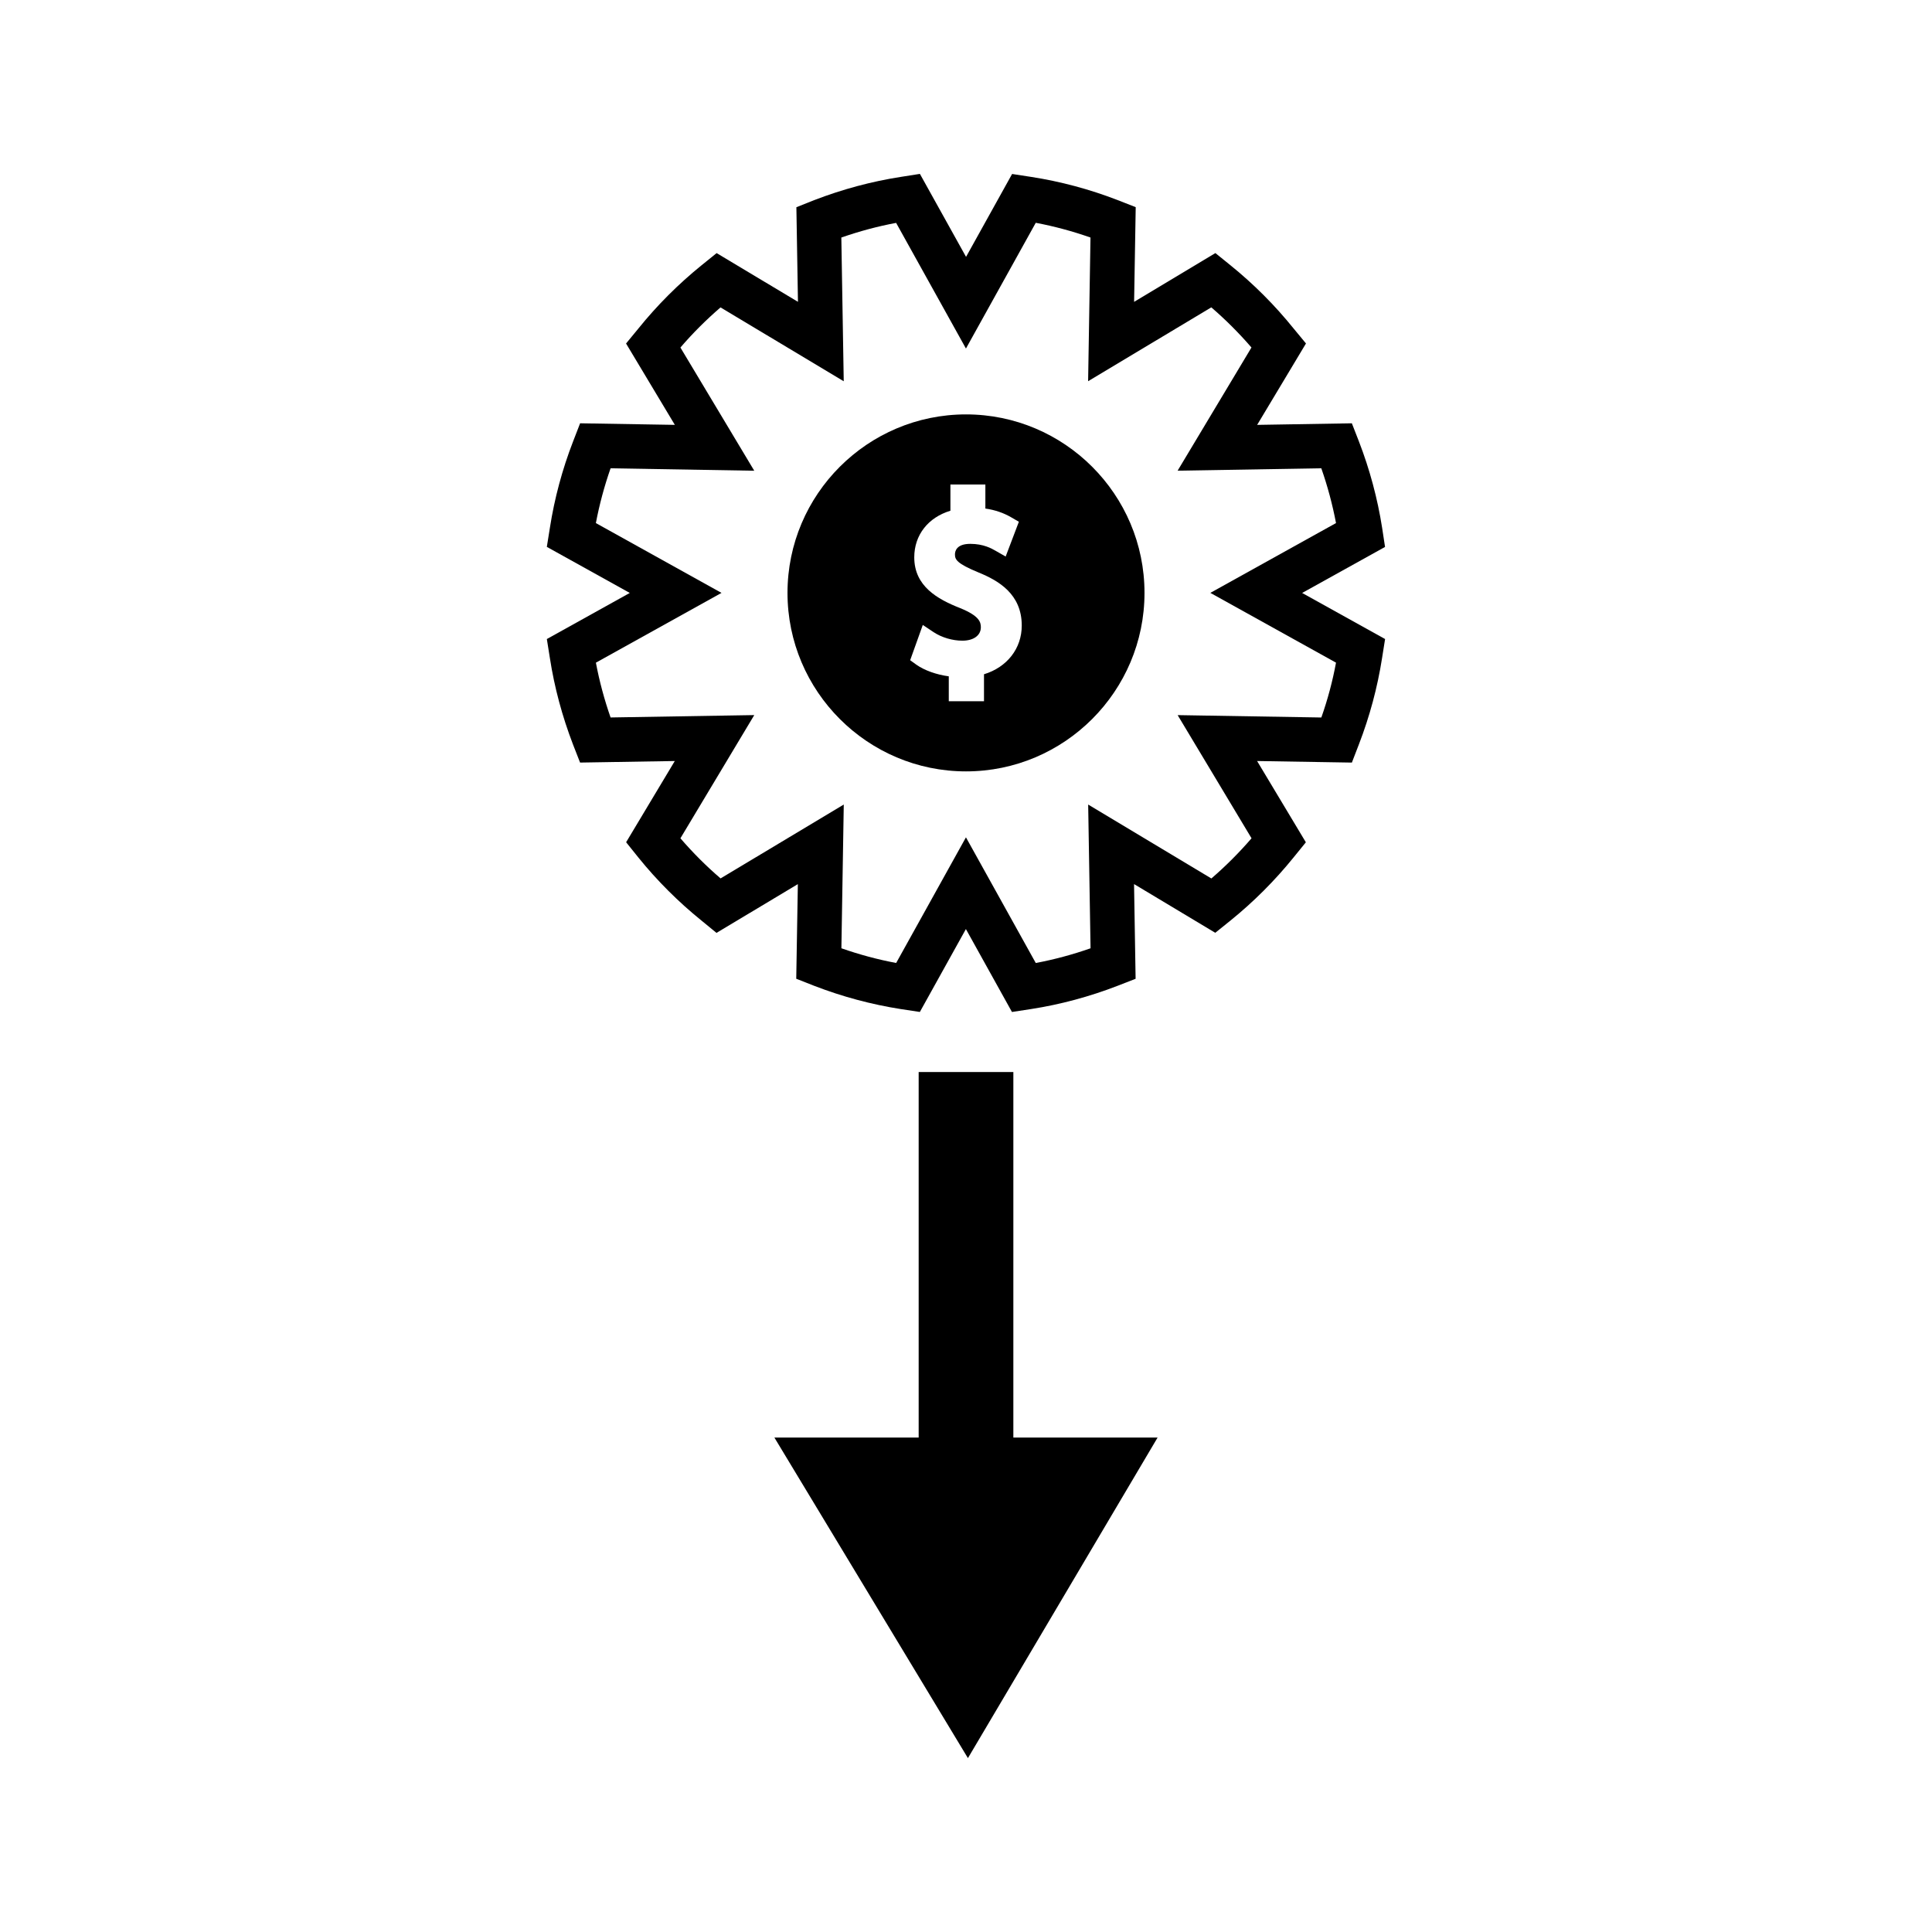
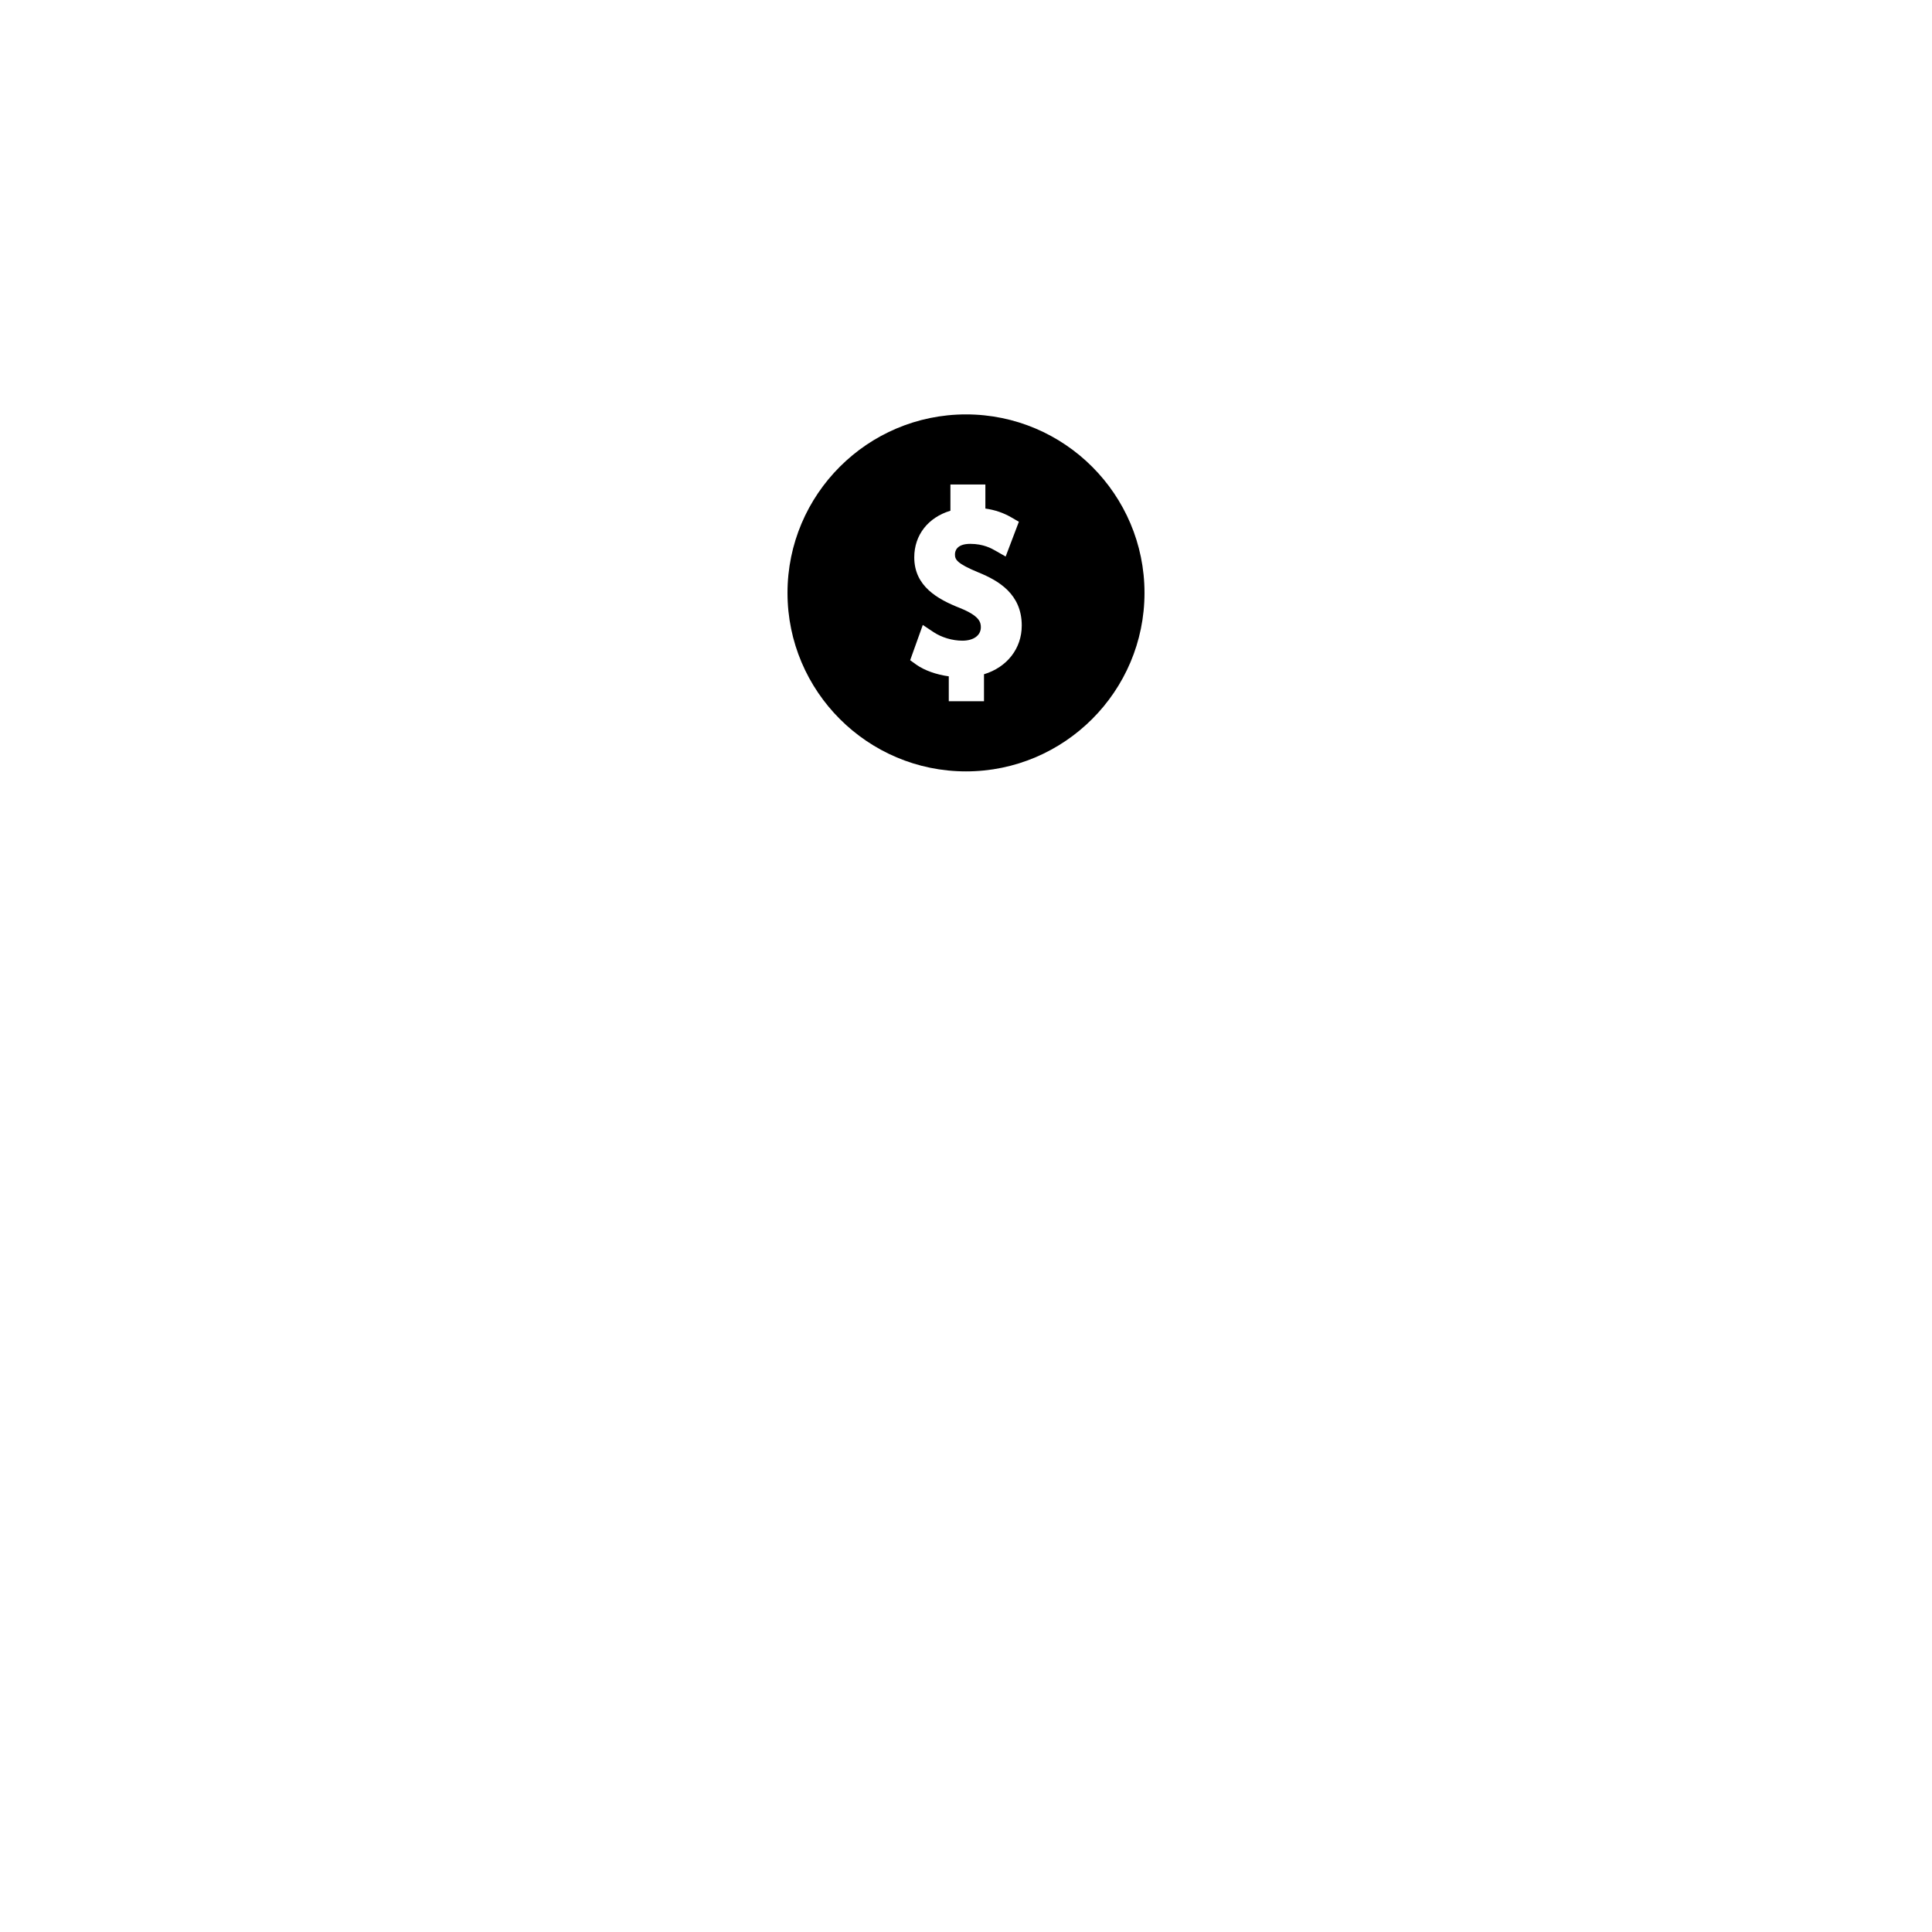
<svg xmlns="http://www.w3.org/2000/svg" fill="#000000" width="800px" height="800px" version="1.1" viewBox="144 144 512 512">
  <g>
-     <path d="m489.08 301.14 21.969-12.195-0.777-5.106c-1.219-7.762-3.281-15.445-6.152-22.875l-1.863-4.785-25.098 0.418 12.938-21.574-3.273-3.961c-2.473-3.066-5.129-6.031-7.918-8.82-2.785-2.793-5.758-5.465-8.805-7.93l-4.008-3.242-21.543 12.926 0.426-25.098-4.809-1.883c-7.438-2.871-15.129-4.93-22.859-6.129l-5.09-0.781-12.203 21.969-12.23-21.992-5.07 0.797c-7.742 1.207-15.434 3.266-22.93 6.152l-4.734 1.883 0.418 25.07-21.555-12.91-4.008 3.238c-6.156 4.984-11.781 10.617-16.688 16.703l-3.305 4.016 12.93 21.562-25.105-0.418-1.859 4.801c-2.871 7.414-4.938 15.113-6.141 22.844l-0.82 5.106 21.984 12.207-21.98 12.219 0.809 5.07c1.195 7.742 3.266 15.426 6.129 22.883l1.867 4.781 25.102-0.41-12.898 21.523 3.227 4.023c4.938 6.125 10.664 11.828 16.703 16.703l4.019 3.297 21.559-12.922-0.426 25.074 4.812 1.895c7.41 2.856 15.105 4.922 22.887 6.141l5.059 0.766 12.203-21.969 12.203 21.973 5.102-0.781c7.742-1.203 15.441-3.273 22.883-6.152l4.785-1.863-0.414-25.098 21.523 12.91 4.023-3.238c6.141-4.965 11.77-10.598 16.727-16.73l3.258-4.016-12.922-21.539 25.117 0.414 1.852-4.801c2.867-7.422 4.93-15.121 6.141-22.844l0.809-5.098zm5.094 33.004-38.086-0.629 19.582 32.637c-3.281 3.809-6.844 7.379-10.645 10.652l-32.648-19.59 0.629 38.094c-4.762 1.668-9.613 2.977-14.516 3.898l-18.504-33.305-18.492 33.297c-4.918-0.918-9.777-2.231-14.516-3.894l0.629-38.09-32.645 19.574c-3.816-3.266-7.383-6.848-10.645-10.633l19.57-32.648-38.078 0.629c-1.664-4.762-2.969-9.625-3.891-14.52l33.289-18.492-33.293-18.5c0.93-4.902 2.231-9.758 3.898-14.52l38.074 0.645-19.566-32.648c3.258-3.801 6.824-7.352 10.629-10.633l32.652 19.57-0.637-38.086c4.766-1.664 9.613-2.969 14.52-3.883l18.504 33.297 18.5-33.32c4.891 0.922 9.75 2.234 14.504 3.906l-0.629 38.074 32.645-19.57c3.801 3.269 7.348 6.824 10.645 10.637l-19.57 32.645 38.078-0.637c1.668 4.766 2.969 9.625 3.898 14.52l-33.305 18.5 33.305 18.492c-0.914 4.918-2.207 9.781-3.887 14.531z" />
    <path d="m400 253.82c-26.082 0-47.305 21.211-47.305 47.301 0 26.078 21.223 47.305 47.305 47.305 26.078 0 47.305-21.227 47.305-47.305 0-26.086-21.23-47.301-47.305-47.301zm4.769 68.867v7.152h-9.332v-6.606c-3.269-0.441-6.461-1.574-8.602-3.09l-1.633-1.176 3.348-9.352 2.832 1.891c2.156 1.434 5.016 2.281 7.66 2.281 2.977 0 4.894-1.402 4.894-3.559 0-1.379-0.426-3.023-5.516-5.086-5.984-2.352-12.133-5.793-12.133-13.445 0-5.918 3.688-10.574 9.582-12.348v-6.953h9.262v6.375c2.555 0.363 4.84 1.148 6.926 2.367l1.953 1.133-3.5 9.215-2.703-1.543c-1.023-0.586-3.168-1.816-6.672-1.816-3.672 0-4.062 1.957-4.062 2.797 0 1.332 0.426 2.383 6.223 4.777 5.344 2.172 11.477 5.742 11.477 14.07 0.008 6.109-3.926 11.07-10.004 12.914z" />
-     <path d="m412.55 428.1h-25.094v96.863h-38.238l51.293 84.957 50.266-84.957h-38.227z" />
  </g>
</svg>